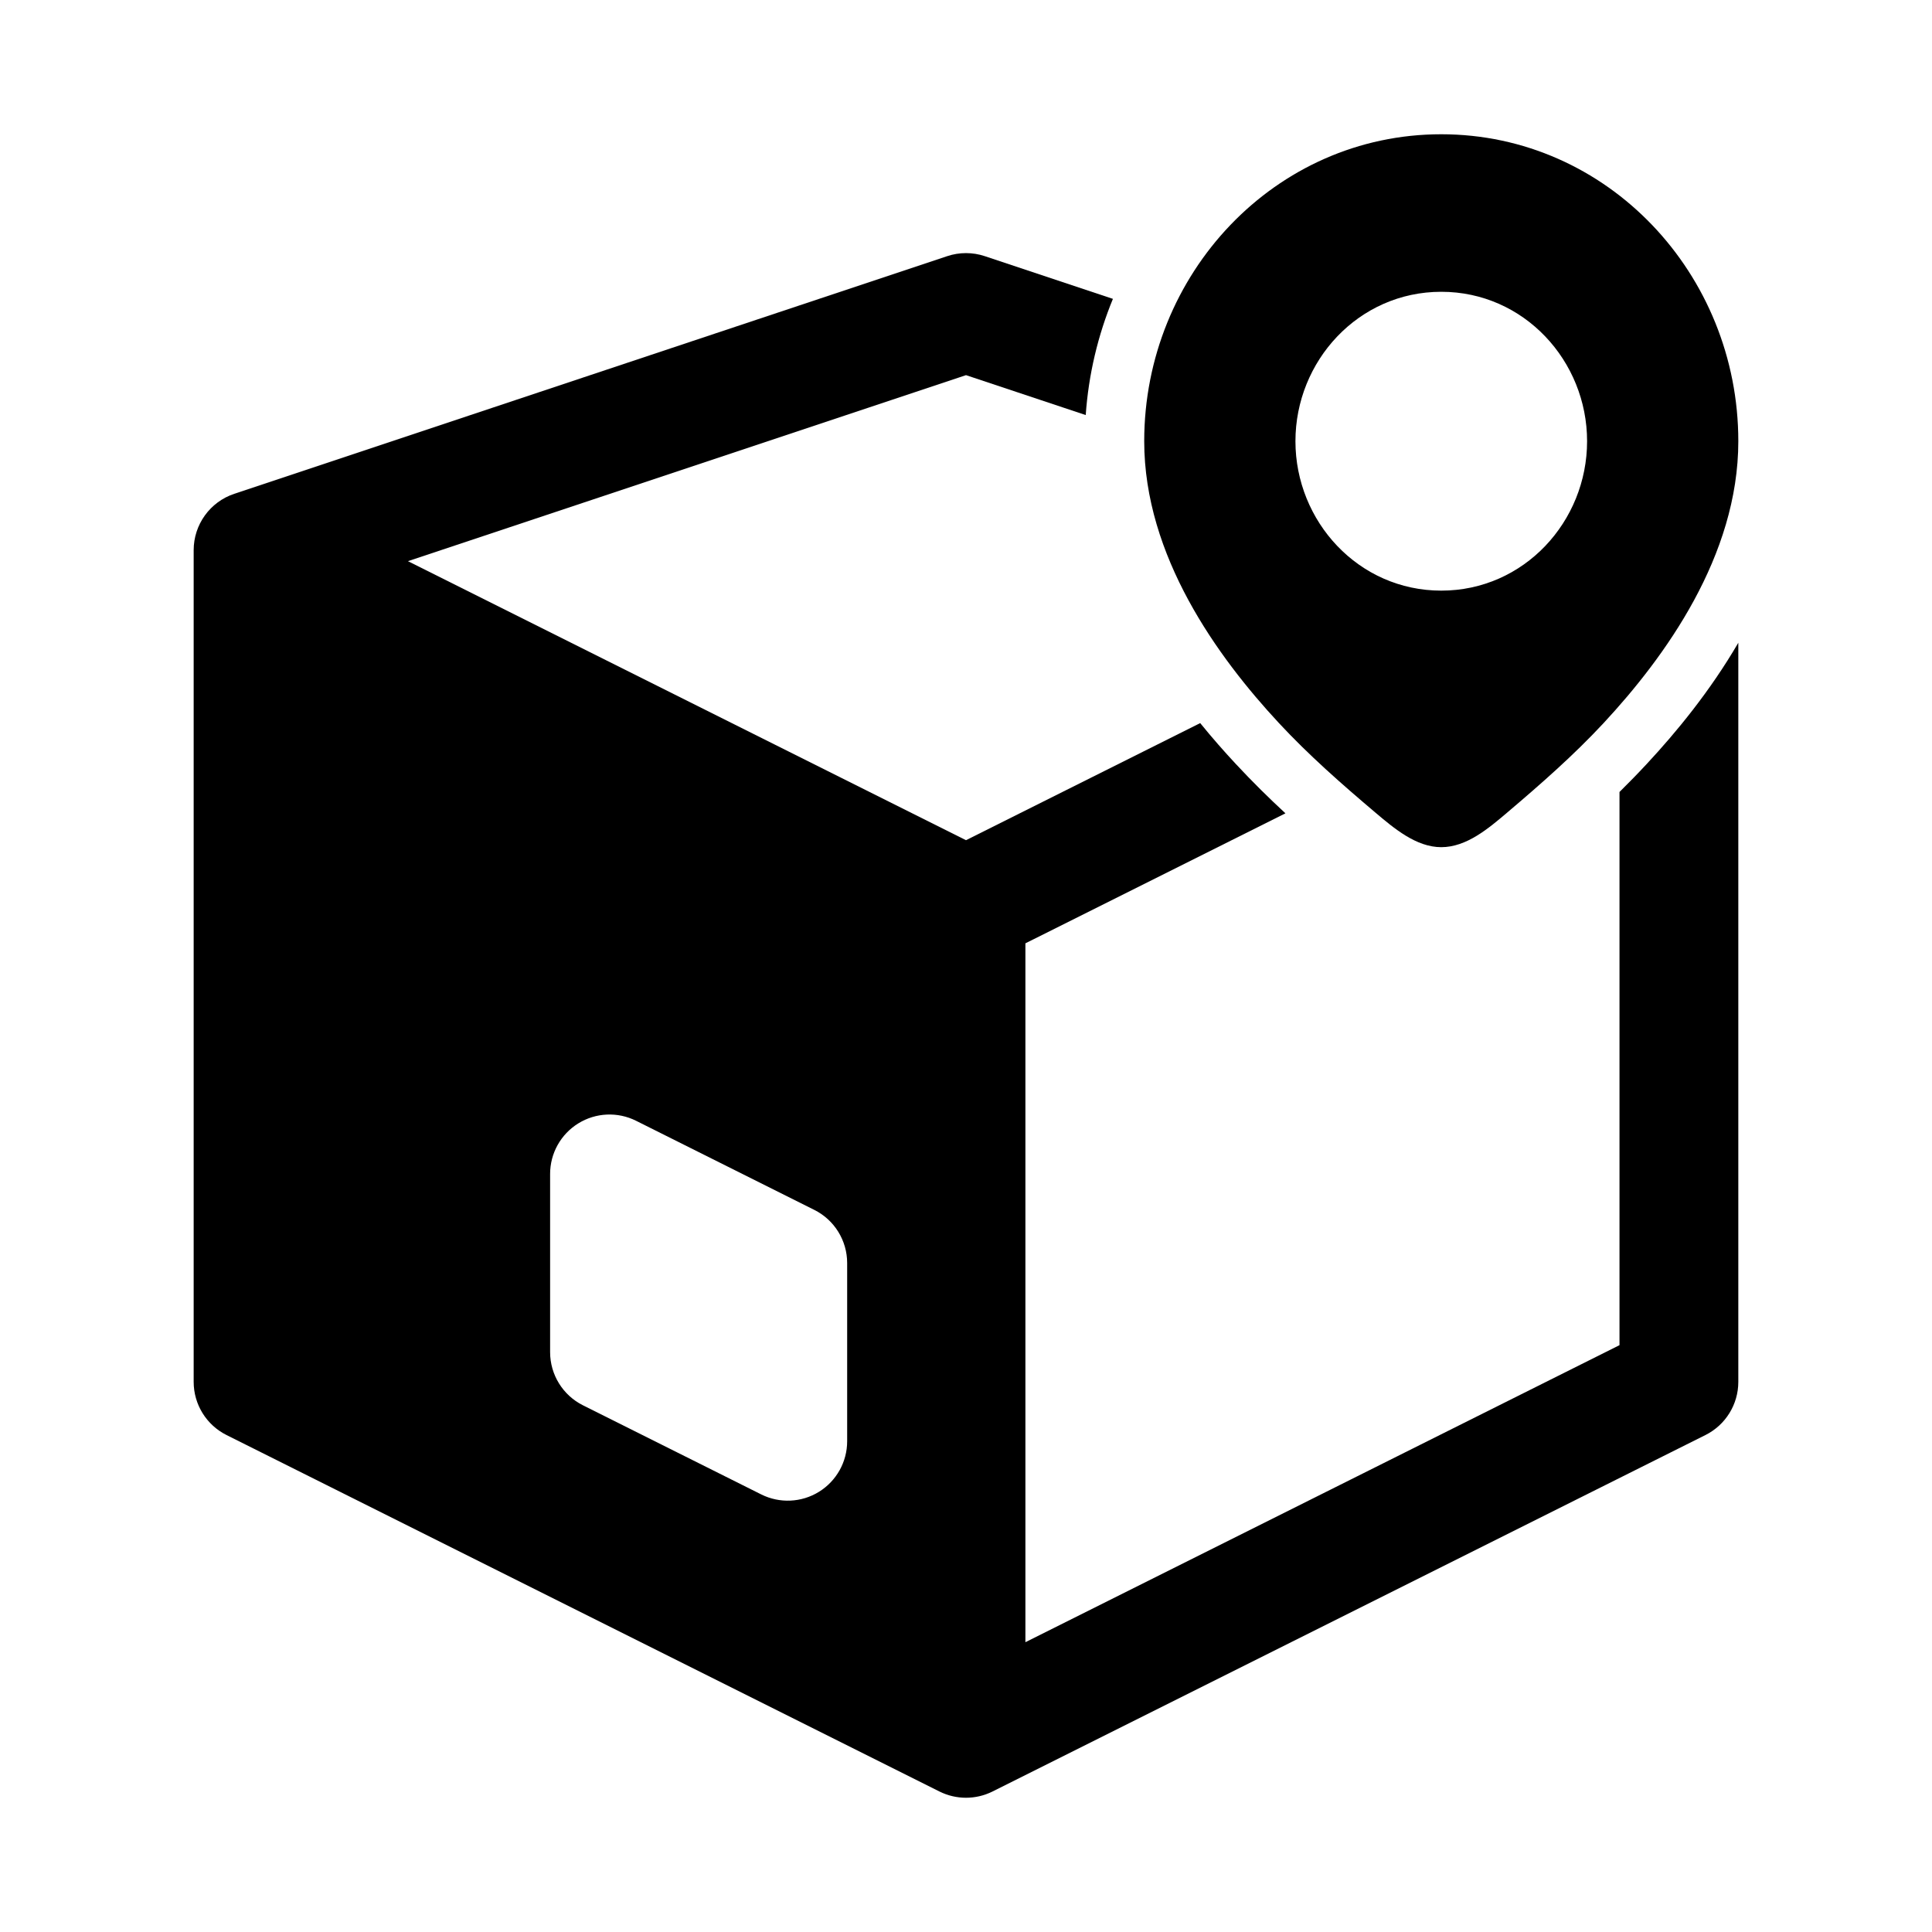
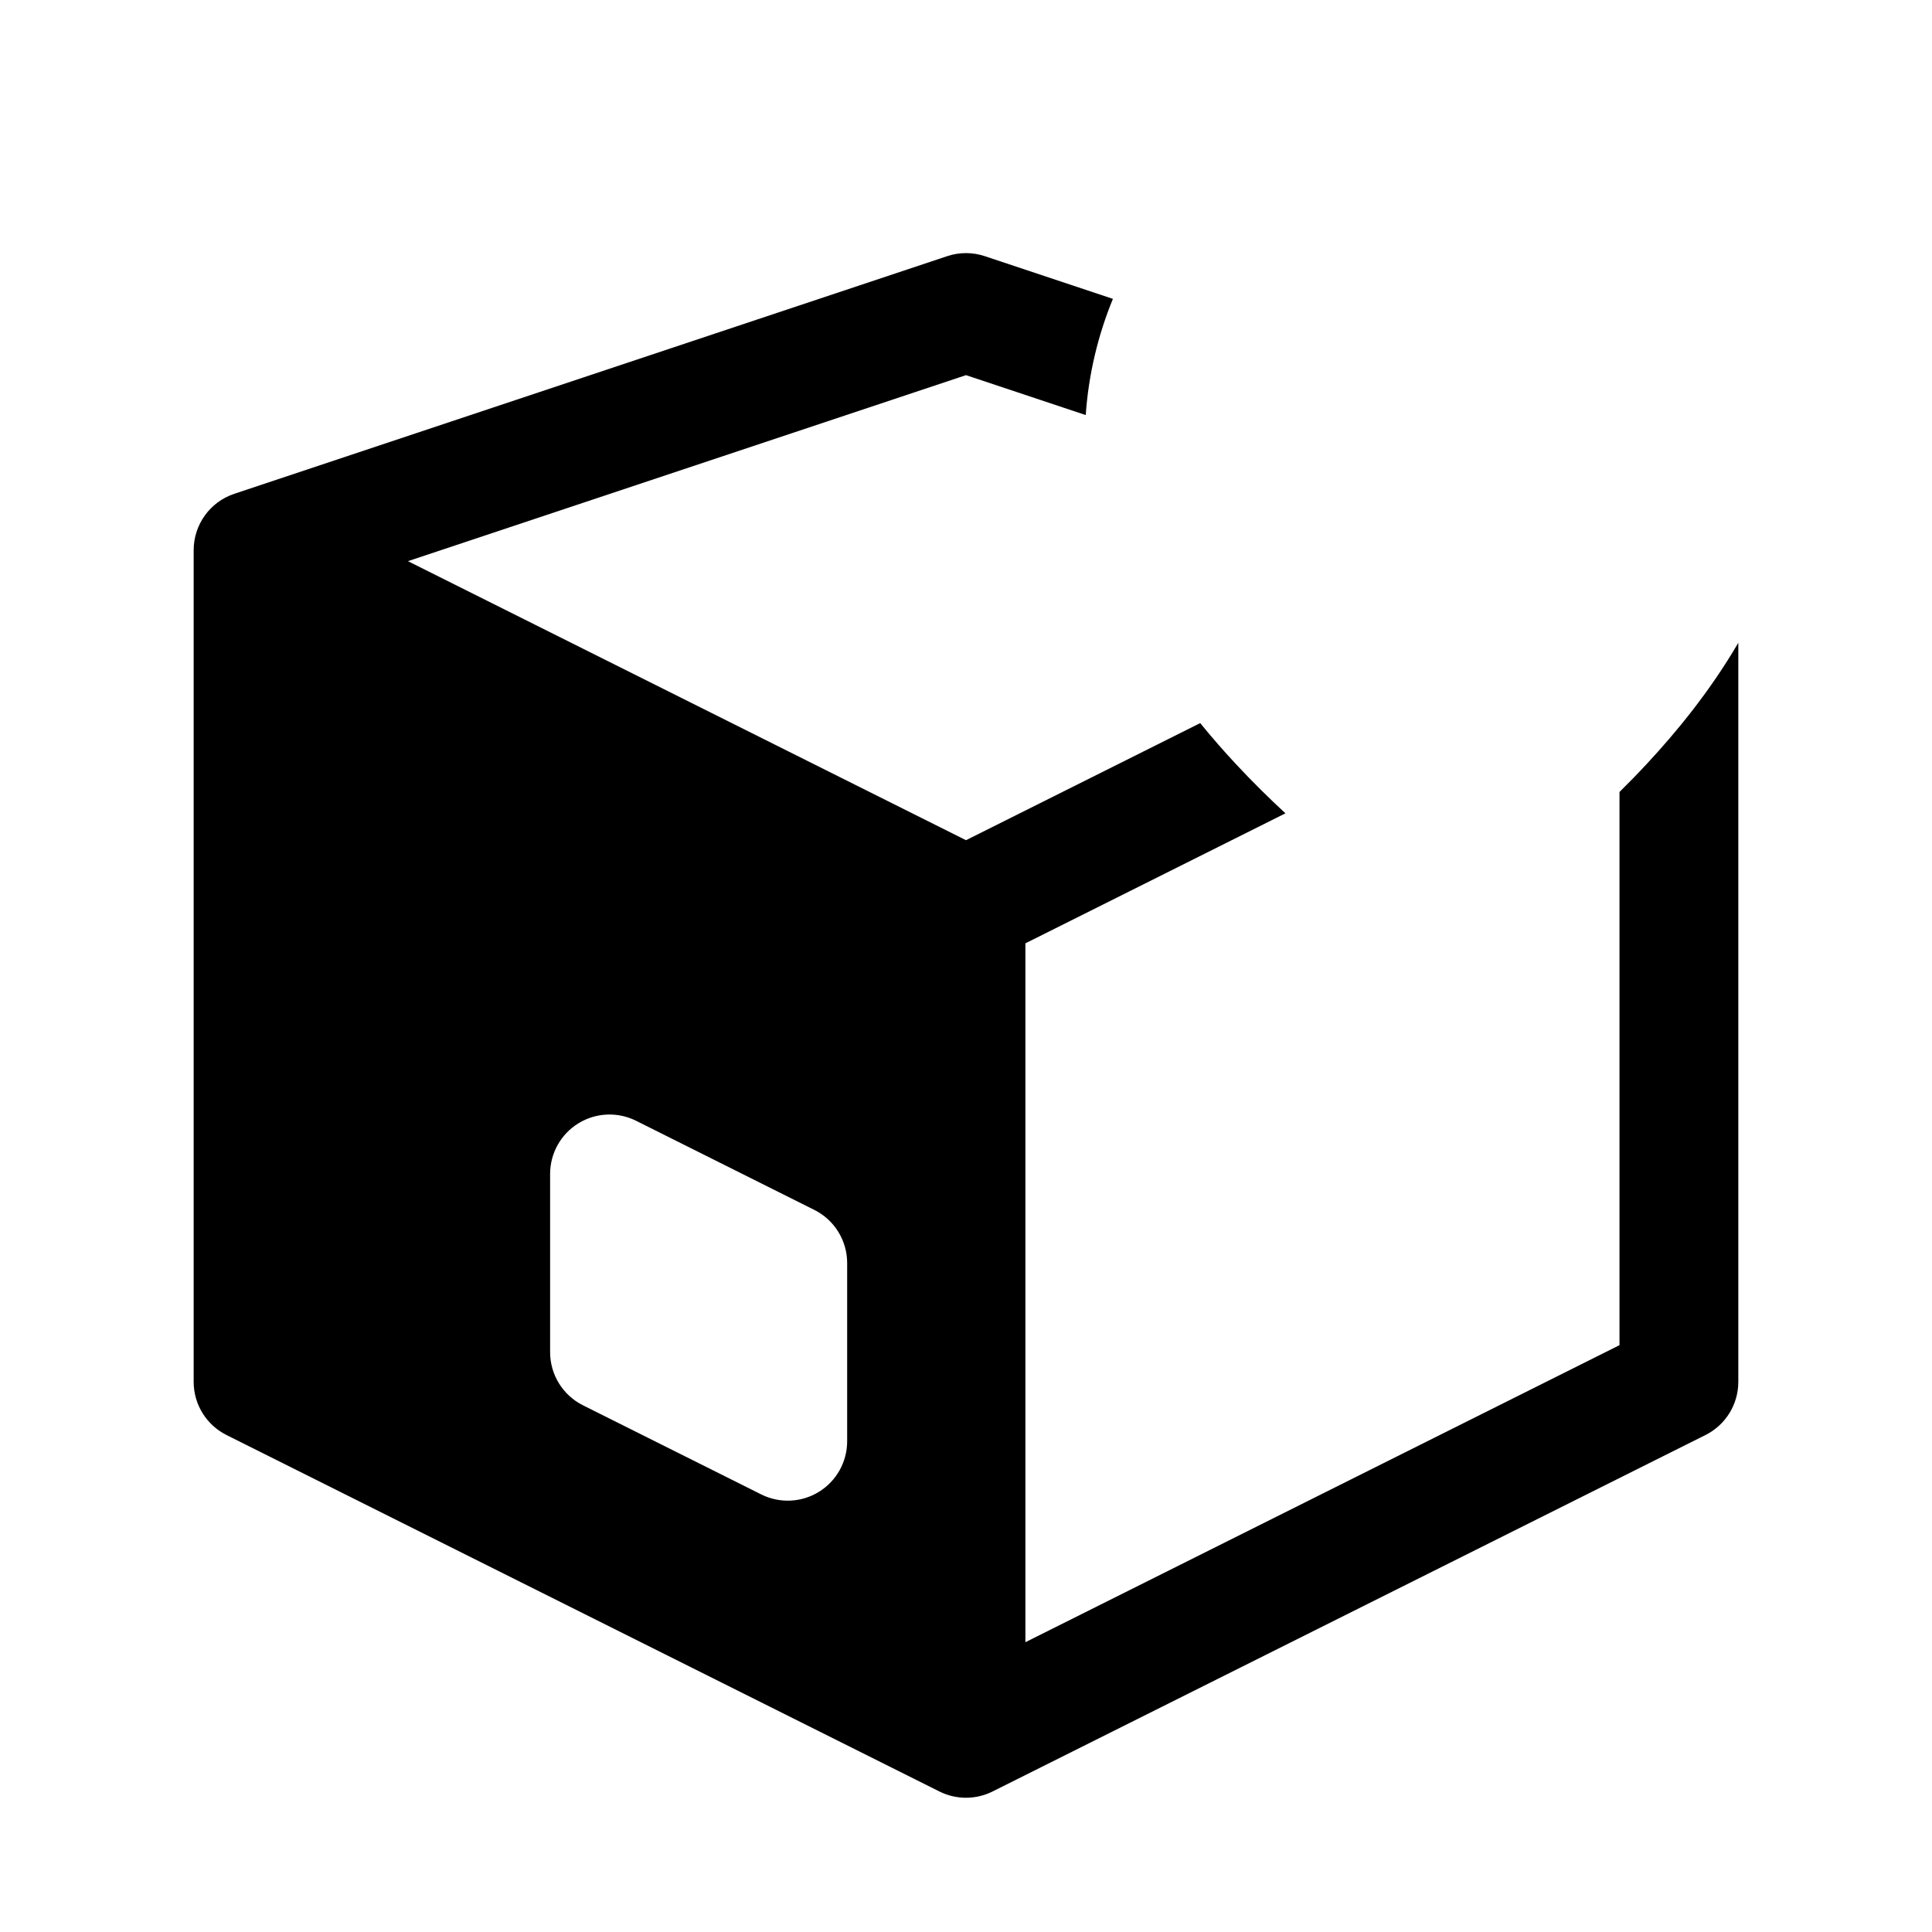
<svg xmlns="http://www.w3.org/2000/svg" fill="#000000" width="800px" height="800px" version="1.1" viewBox="144 144 512 512">
  <g fill-rule="evenodd">
-     <path d="m482.93 335.62c7.906 8.508 16.57 16.109 25.418 23.602 5.078 4.305 10.961 9.289 17.602 9.289 6.68 0 12.488-4.938 17.535-9.223 8.859-7.527 17.559-15.133 25.488-23.668 16.266-17.5 35.699-44.301 35.699-74.695 0-44.312-34.645-81.344-78.723-81.344-44.074 0-78.719 37.031-78.719 81.344 0 30.395 19.434 57.195 35.699 74.695zm4.375-74.695c0-21.258 16.703-39.598 38.645-39.598 21.941 0 38.645 18.34 38.645 39.598 0 21.258-16.703 39.598-38.645 39.598-21.941 0-38.645-18.34-38.645-39.598z" />
    <path d="m438.93 223.2-33.953-11.316c-3.231-1.078-6.727-1.078-9.957 0l-188.93 62.977c-6.426 2.141-10.766 8.156-10.766 14.934v220.42c0 5.965 3.371 11.414 8.703 14.082l188.93 94.465c4.434 2.215 9.648 2.215 14.082 0l188.93-94.465c5.332-2.668 8.703-8.117 8.703-14.082v-195.88c-7.508 12.883-16.496 23.762-24.168 32.012-2.461 2.652-4.918 5.164-7.32 7.535v146.6l-157.44 78.719v-185.21l68.91-34.453c-4.211-3.887-8.719-8.309-13.254-13.191-2.969-3.191-6.133-6.777-9.332-10.719l-62.066 31.031-147.89-73.945 147.89-49.297 31.727 10.574c0.75-10.781 3.242-21.156 7.203-30.789zm-126.36 217.82c-4.879-2.438-10.676-2.18-15.316 0.691-4.641 2.867-7.469 7.934-7.469 13.391v47.234c0 5.961 3.371 11.414 8.703 14.082l47.234 23.613c4.879 2.441 10.676 2.184 15.316-0.688s7.469-7.938 7.469-13.395v-47.23c0-5.965-3.371-11.414-8.703-14.082z" />
  </g>
</svg>